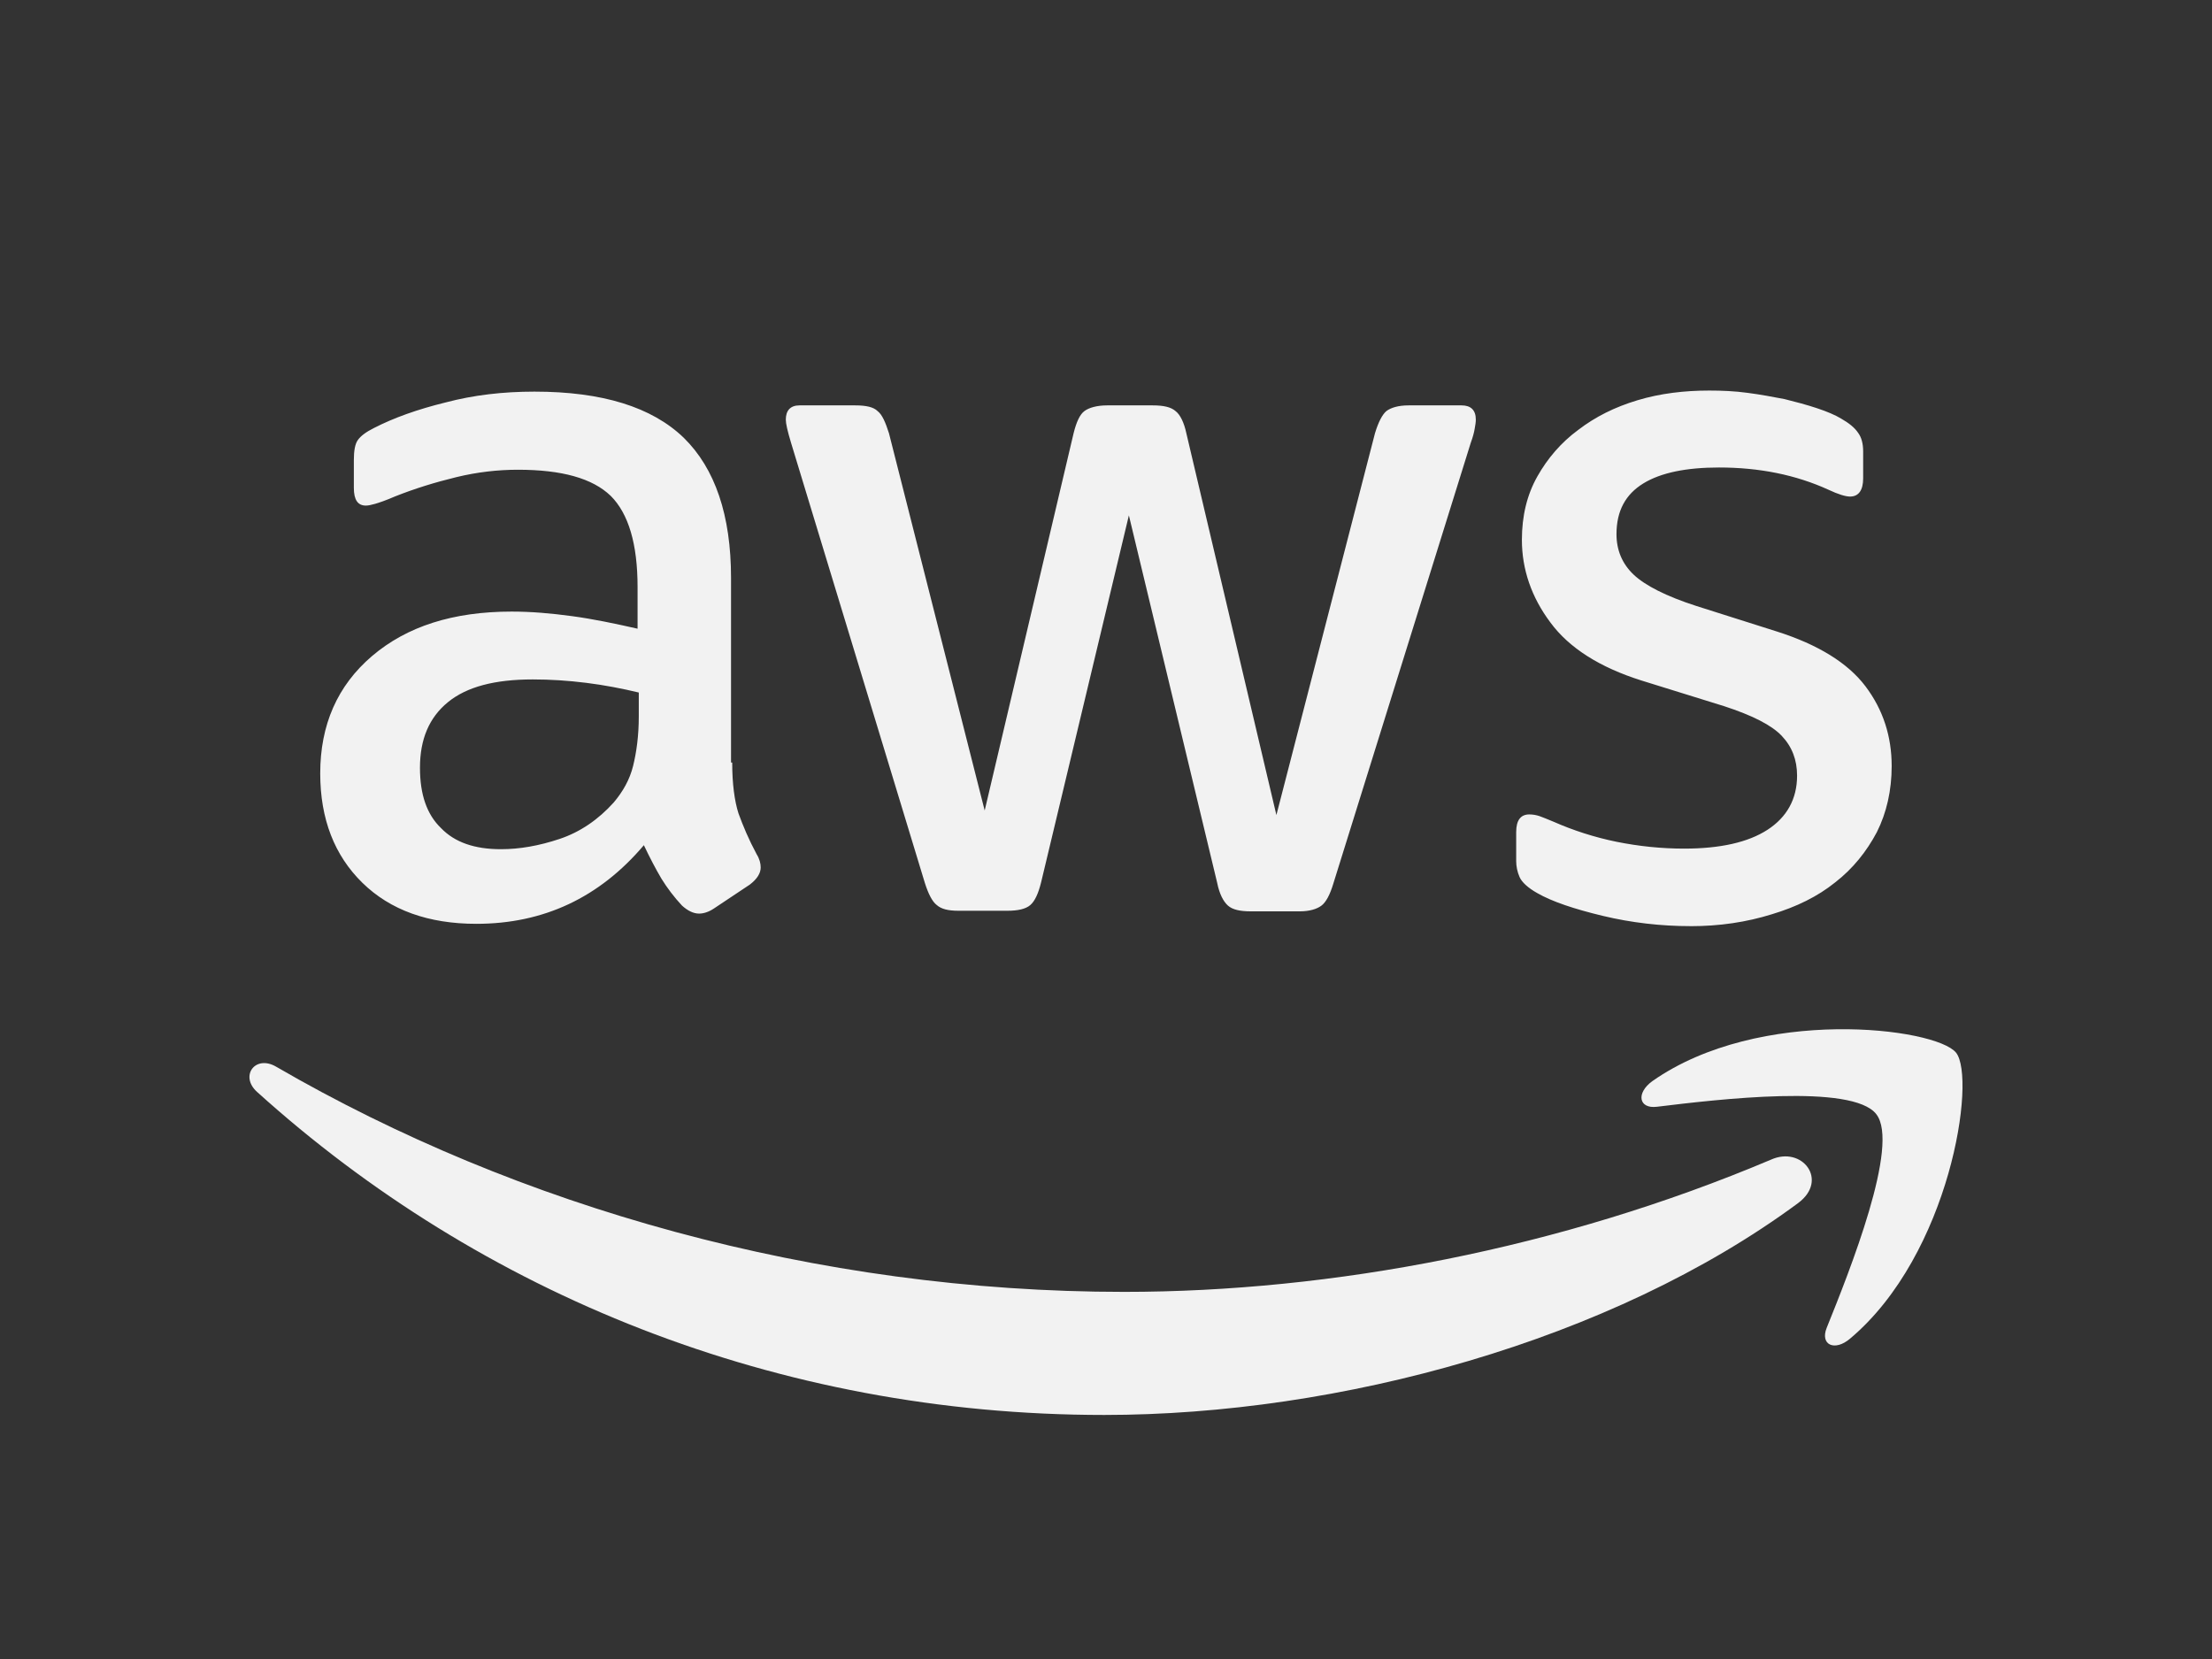
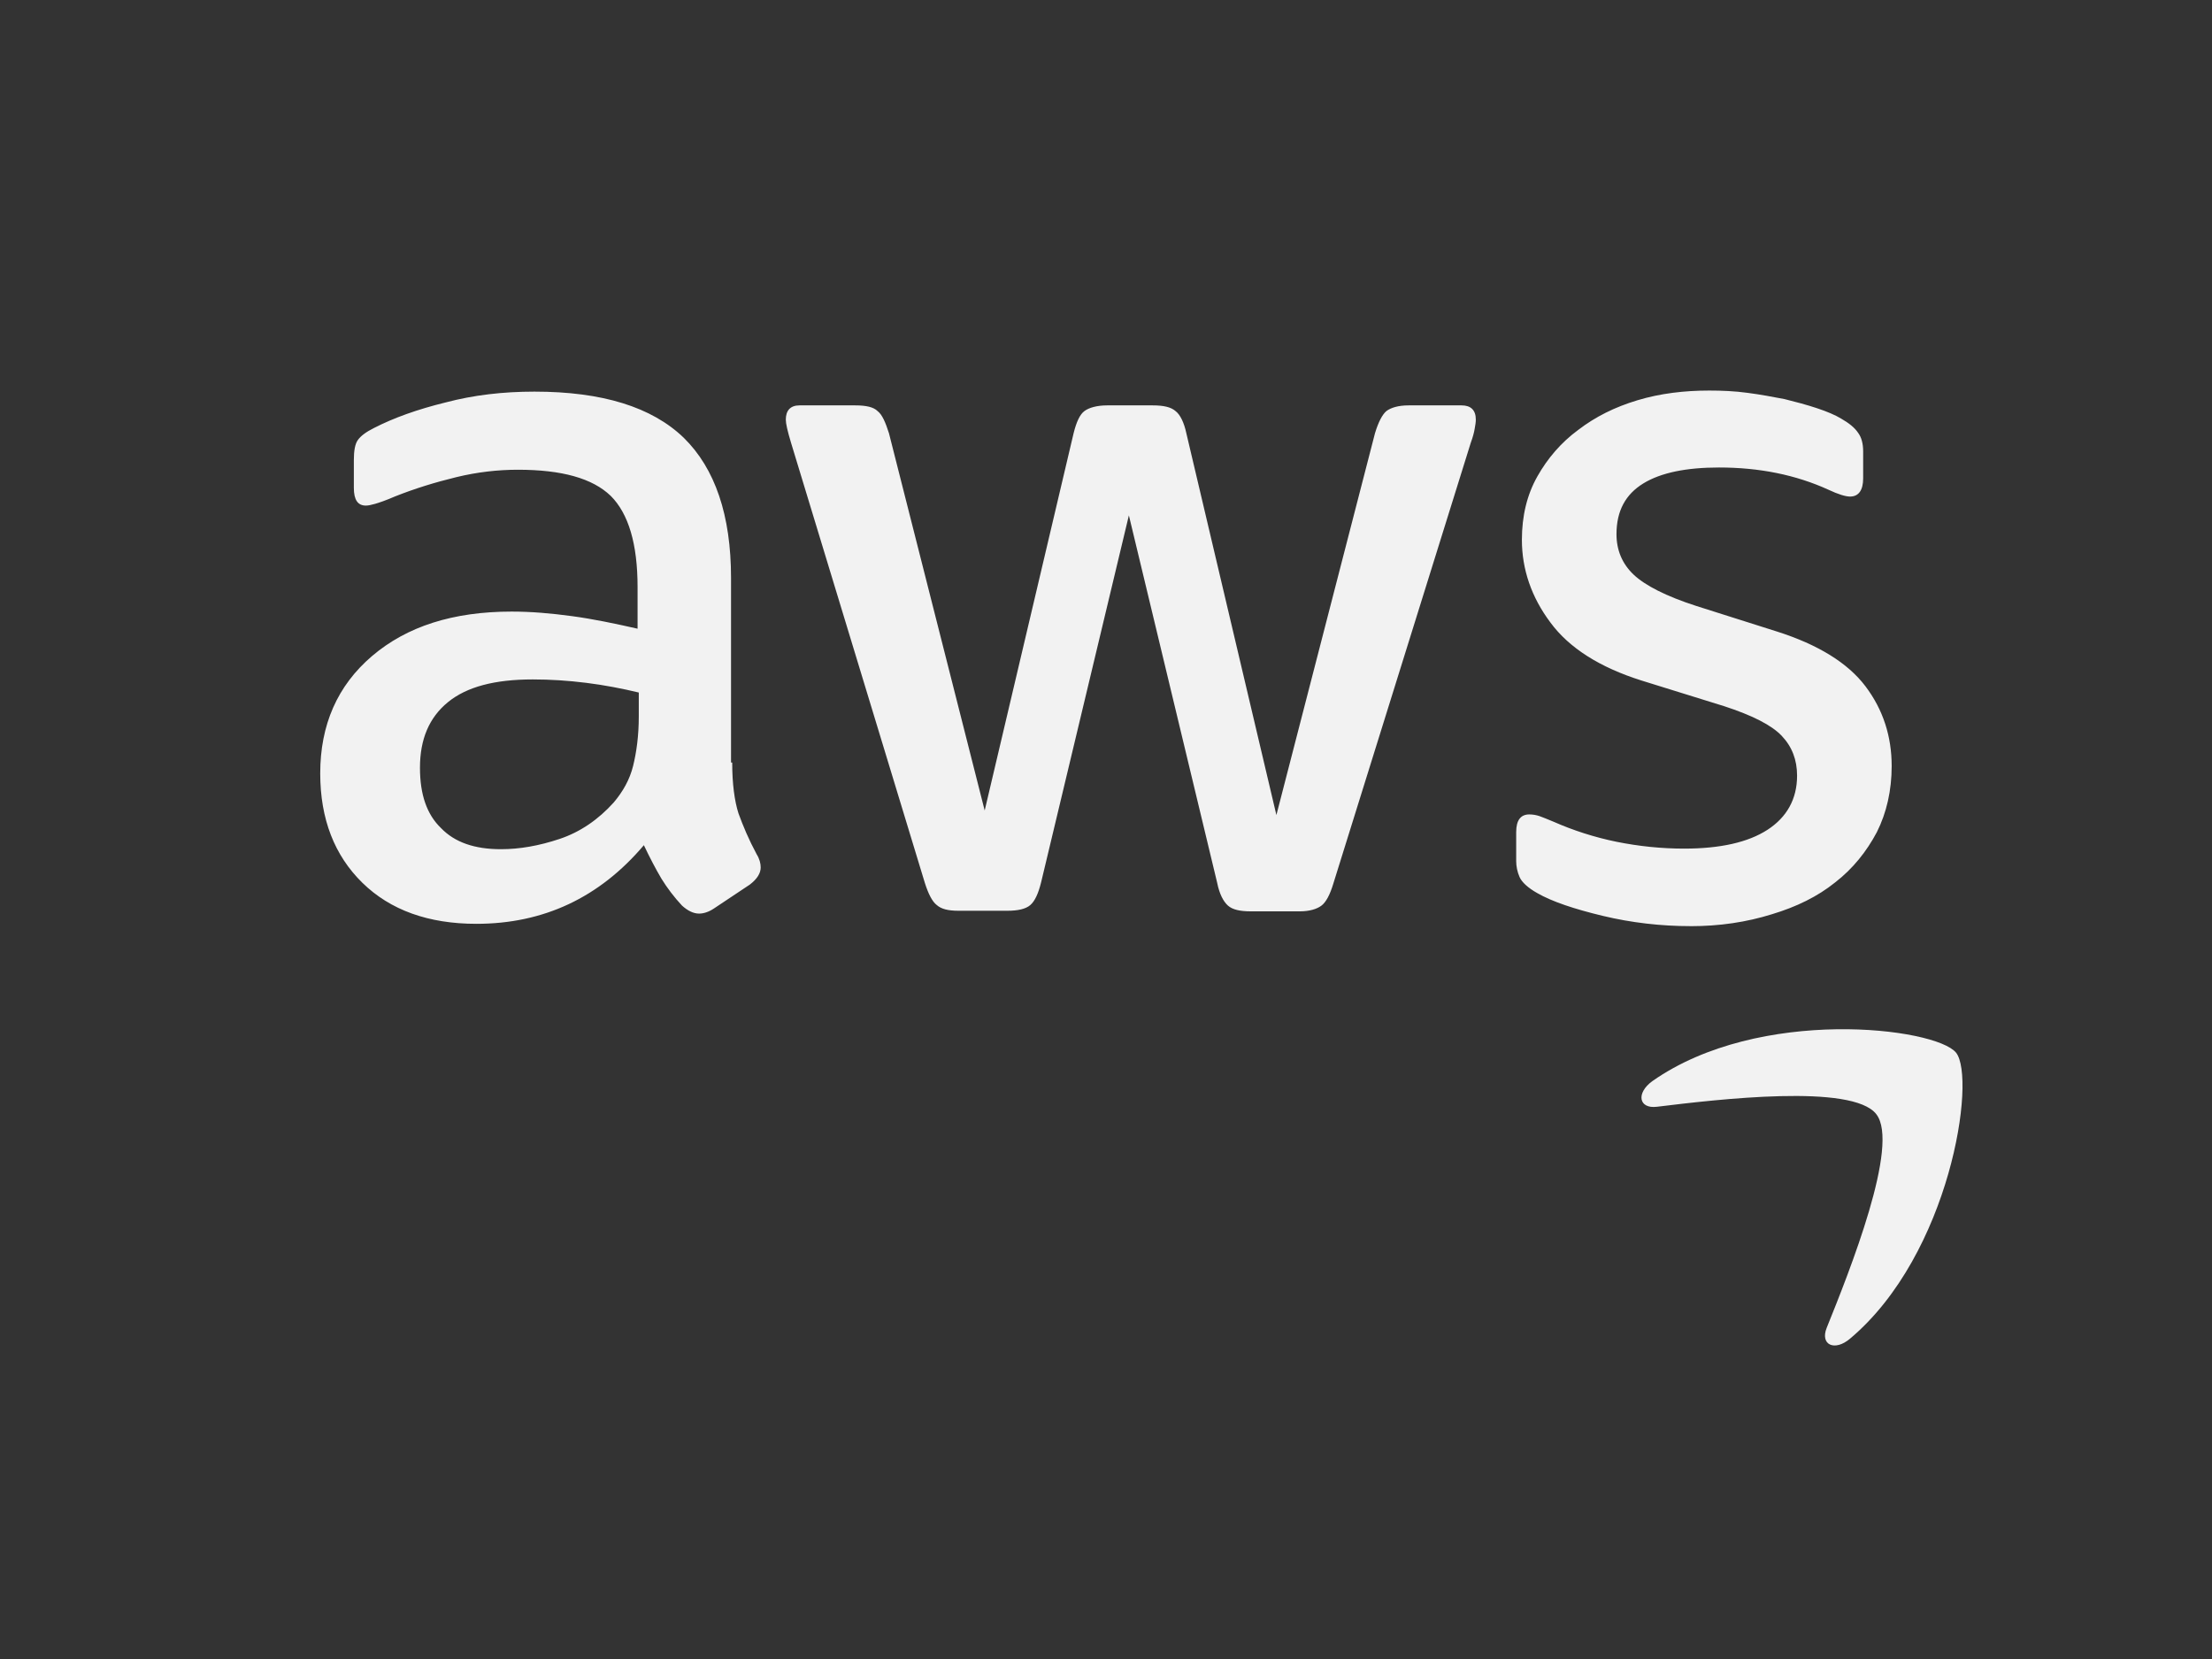
<svg xmlns="http://www.w3.org/2000/svg" id="Camada_1" viewBox="0 0 640 480">
  <rect x="0" y="0" width="640" height="480" fill="#333333" stroke="none" />
  <defs>
    <style>.cls-1,.cls-2{fill:#f2f2f2;stroke-width:0px;}.cls-2{fill-rule:evenodd;}</style>
  </defs>
  <path class="cls-1" d="M211.85,220.65c0,6.1.66,11.04,1.81,14.67,1.32,3.63,2.97,7.58,5.28,11.87.82,1.32,1.15,2.64,1.15,3.79,0,1.65-.99,3.3-3.13,4.95l-10.39,6.92c-1.48.99-2.97,1.48-4.29,1.48-1.65,0-3.3-.82-4.95-2.31-2.31-2.47-4.29-5.11-5.93-7.75-1.65-2.8-3.3-5.93-5.11-9.73-12.86,15.17-29.01,22.75-48.47,22.75-13.85,0-24.89-3.96-32.97-11.87-8.08-7.91-12.2-18.46-12.2-31.65,0-14.01,4.95-25.39,15-33.96,10.06-8.57,23.41-12.86,40.39-12.86,5.6,0,11.37.49,17.47,1.32,6.1.82,12.36,2.14,18.96,3.63v-12.03c0-12.53-2.64-21.27-7.75-26.38-5.28-5.11-14.18-7.58-26.87-7.58-5.77,0-11.7.66-17.8,2.14s-12.03,3.3-17.8,5.6c-2.64,1.15-4.62,1.81-5.77,2.14-1.15.33-1.98.49-2.64.49-2.31,0-3.46-1.65-3.46-5.11v-8.08c0-2.64.33-4.62,1.15-5.77s2.31-2.31,4.62-3.46c5.77-2.97,12.69-5.44,20.77-7.42,8.08-2.14,16.65-3.13,25.72-3.13,19.62,0,33.96,4.45,43.19,13.35,9.07,8.9,13.68,22.42,13.68,40.55v53.41h.33ZM144.93,245.7c5.44,0,11.04-.99,16.98-2.97,5.93-1.98,11.21-5.6,15.66-10.55,2.64-3.13,4.62-6.59,5.6-10.55s1.65-8.74,1.65-14.34v-6.92c-4.78-1.15-9.89-2.14-15.17-2.8s-10.39-.99-15.5-.99c-11.04,0-19.12,2.14-24.56,6.59-5.44,4.45-8.08,10.72-8.08,18.96,0,7.75,1.98,13.52,6.1,17.47,3.96,4.12,9.73,6.1,17.31,6.1ZM277.3,263.51c-2.97,0-4.95-.49-6.26-1.65-1.32-.99-2.47-3.3-3.46-6.43l-38.74-127.43c-.99-3.3-1.48-5.44-1.48-6.59,0-2.64,1.32-4.12,3.96-4.12h16.16c3.13,0,5.28.49,6.43,1.65,1.32.99,2.31,3.3,3.3,6.43l27.69,109.13,25.72-109.13c.82-3.3,1.81-5.44,3.13-6.43,1.32-.99,3.63-1.65,6.59-1.65h13.19c3.13,0,5.28.49,6.59,1.65,1.32.99,2.47,3.3,3.13,6.43l26.05,110.45,28.52-110.45c.99-3.3,2.14-5.44,3.3-6.43,1.32-.99,3.46-1.65,6.43-1.65h15.33c2.64,0,4.12,1.32,4.12,4.12,0,.82-.16,1.65-.33,2.64-.16.99-.49,2.31-1.15,4.12l-39.73,127.43c-.99,3.3-2.14,5.44-3.46,6.43s-3.46,1.65-6.26,1.65h-14.18c-3.13,0-5.28-.49-6.59-1.65s-2.47-3.3-3.13-6.59l-25.55-106.33-25.39,106.16c-.82,3.3-1.81,5.44-3.13,6.59-1.32,1.15-3.63,1.65-6.59,1.65h-14.18ZM489.13,267.96c-8.57,0-17.14-.99-25.39-2.97-8.24-1.98-14.67-4.12-18.96-6.59-2.64-1.48-4.45-3.13-5.11-4.62-.66-1.48-.99-3.13-.99-4.62v-8.41c0-3.46,1.32-5.11,3.79-5.11.99,0,1.98.16,2.97.49.99.33,2.47.99,4.12,1.65,5.6,2.47,11.7,4.45,18.13,5.77,6.59,1.32,13.02,1.98,19.62,1.98,10.39,0,18.46-1.81,24.07-5.44,5.6-3.63,8.57-8.9,8.57-15.66,0-4.62-1.48-8.41-4.45-11.54-2.97-3.13-8.57-5.93-16.65-8.57l-23.9-7.42c-12.03-3.79-20.94-9.4-26.38-16.81-5.44-7.25-8.24-15.33-8.24-23.9,0-6.92,1.48-13.02,4.45-18.3,2.97-5.28,6.92-9.89,11.87-13.52,4.95-3.79,10.55-6.59,17.14-8.57,6.59-1.98,13.52-2.8,20.77-2.8,3.63,0,7.42.16,11.04.66,3.79.49,7.25,1.15,10.72,1.81,3.3.82,6.43,1.65,9.4,2.64,2.97.99,5.28,1.98,6.92,2.97,2.31,1.32,3.96,2.64,4.95,4.12.99,1.32,1.48,3.13,1.48,5.44v7.75c0,3.46-1.32,5.28-3.79,5.28-1.32,0-3.46-.66-6.26-1.98-9.4-4.29-19.95-6.43-31.65-6.43-9.4,0-16.81,1.48-21.92,4.62s-7.75,7.91-7.75,14.67c0,4.62,1.65,8.57,4.95,11.7,3.3,3.13,9.4,6.26,18.13,9.07l23.41,7.42c11.87,3.79,20.44,9.07,25.55,15.83,5.11,6.76,7.58,14.51,7.58,23.08,0,7.09-1.48,13.52-4.29,19.12-2.97,5.6-6.92,10.55-12.03,14.51-5.11,4.12-11.21,7.09-18.3,9.23-7.42,2.31-15.17,3.46-23.57,3.46Z" />
-   <path class="cls-2" d="M520.28,348.07c-54.23,40.06-133.03,61.32-200.78,61.32-94.95,0-180.51-35.11-245.13-93.47-5.11-4.62-.49-10.88,5.6-7.25,69.9,40.55,156.11,65.11,245.29,65.11,60.17,0,126.27-12.53,187.1-38.24,9.07-4.12,16.81,5.93,7.91,12.53Z" />
  <path class="cls-2" d="M542.87,322.36c-6.92-8.9-45.83-4.29-63.47-2.14-5.28.66-6.1-3.96-1.32-7.42,30.99-21.76,81.93-15.5,87.86-8.24,5.93,7.42-1.65,58.36-30.66,82.75-4.45,3.79-8.74,1.81-6.76-3.13,6.59-16.32,21.27-53.08,14.34-61.82Z" />
</svg>